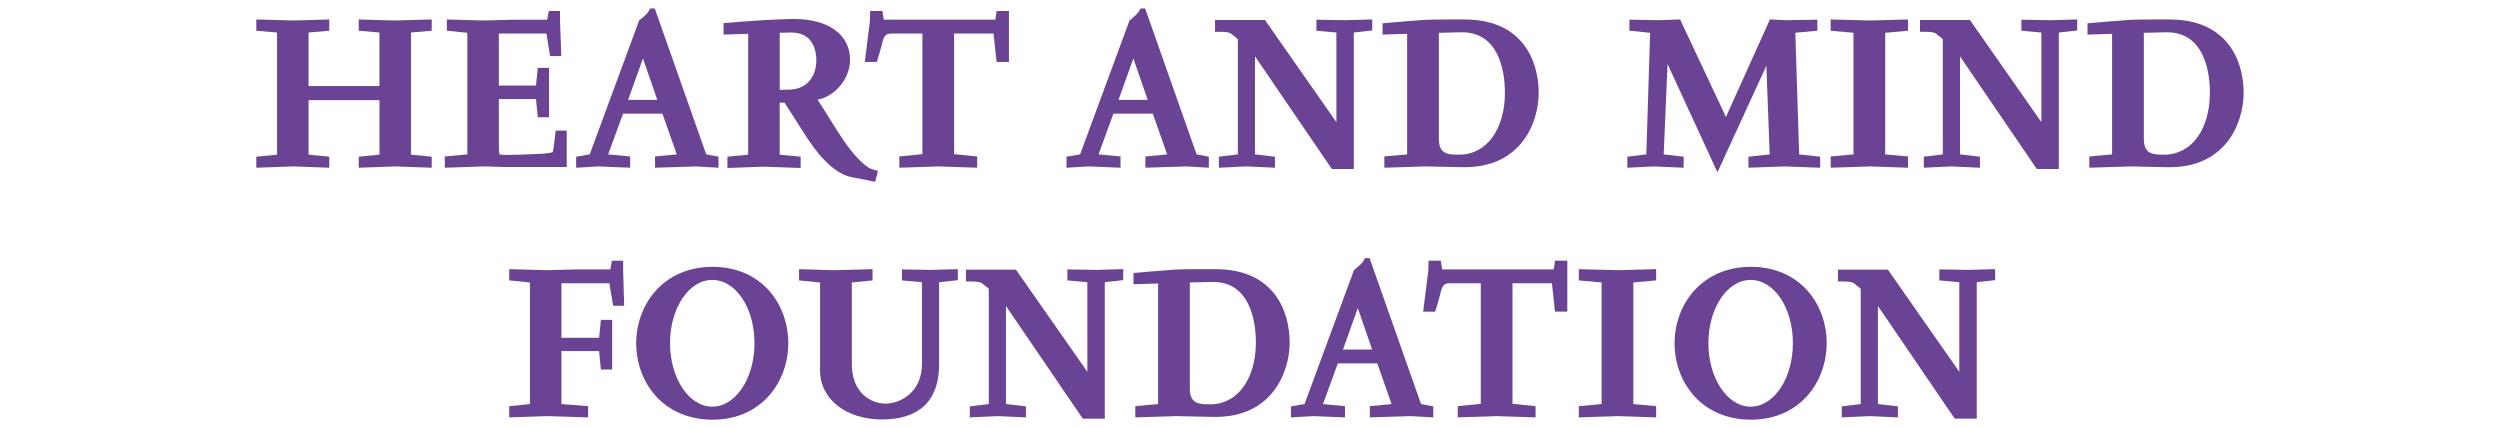
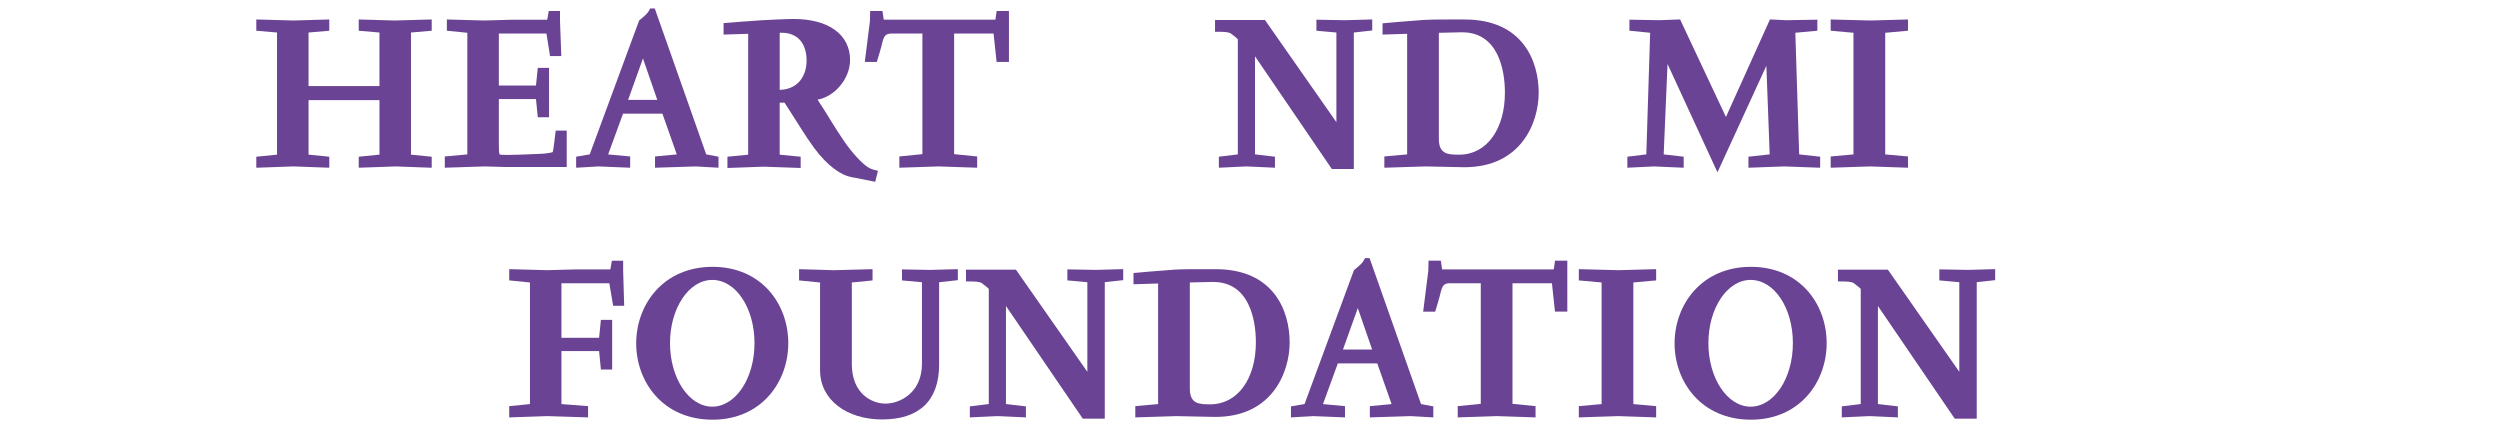
<svg xmlns="http://www.w3.org/2000/svg" id="Livello_2" baseProfile="tiny" version="1.2" viewBox="0 0 970.84 166.27">
  <path d="M153.83,64.63l-14.52.5v-4.28l8.05-.8v-21.18h-27.54v21.18l8.05.8v4.28l-13.92-.5-14.42.5v-4.28l8.05-.8V12.63l-8.05-.7v-4.37l14.42.4,13.92-.4v4.37l-8.05.7v20.78h27.54V12.63l-8.05-.7v-4.37l13.92.4,14.42-.4v4.37l-8.05.7v47.43l8.05.8v4.28l-13.82-.5Z" fill="#6a4394" />
  <path d="M195.4,64.83l-7.26-.2-15.41.5v-4.37l8.75-.8V12.73l-7.95-.8v-4.37l14.42.4,11.23-.3h13.32l.6-3.38h4.37v3.88l.5,13.62h-4.37l-1.39-8.75h-18.49v20.18h14.42l.7-6.86h4.37v19.19h-4.37l-.7-7.06h-14.42v17.6c0,1.49,0,3.38.3,3.88.1.1,1.09.2,2.69.2,4.37,0,12.23-.4,12.53-.4,2.58,0,5.37-.59,5.37-.69.3-.4,1.09-7.66,1.19-8.35h4.28v14.12h-24.66Z" fill="#6a4394" />
  <path d="M270.18,64.63l-15.81.5v-4.37l8.45-.8-5.57-15.81h-15.31l-5.77,15.81,8.55.8v4.37l-12.33-.5-8.65.5v-4.28l5.27-.9,19.19-52c1.99-1.69,3.28-2.49,4.28-4.67h1.79l19.98,56.67,4.77.9v4.28l-8.85-.5ZM249.69,22.68l-5.77,16.11h11.33l-5.57-16.11Z" fill="#6a4394" />
-   <path d="M339.88,70.6l-9.55-1.89c-3.48-.7-8.75-3.88-14.22-11.33-3.78-5.17-5.17-7.86-11.44-17.5h-1.89v20.18l8.15.8v4.37l-14.42-.5-14.02.5v-4.37l8.05-.8V13.13l-9.55.3v-4.47c1.09-.1,11.33-.89,14.72-1.09,1.69-.1,9.55-.5,12.43-.5,13.92,0,21.97,6.26,21.97,15.91,0,7.46-6.16,14.32-12.63,15.41,3.68,5.47,6.36,10.44,10.44,16.31,2.88,4.18,6.66,8.35,9.15,9.94,1.39.9,2.39.99,3.88,1.39l-1.09,4.28ZM307.27,12.63h-.4c-1.39,0-2.68.1-4.08.1v22.17l3.78-.1c7.46-.2,10.44-5.87,10.44-11.33s-2.39-10.84-9.74-10.84Z" fill="#6a4394" />
+   <path d="M339.88,70.6l-9.55-1.89c-3.48-.7-8.75-3.88-14.22-11.33-3.78-5.17-5.17-7.86-11.44-17.5h-1.89v20.18l8.15.8v4.37l-14.42-.5-14.02.5v-4.37l8.05-.8V13.13l-9.55.3v-4.47c1.09-.1,11.33-.89,14.72-1.09,1.69-.1,9.55-.5,12.43-.5,13.92,0,21.97,6.26,21.97,15.91,0,7.46-6.16,14.32-12.63,15.41,3.68,5.47,6.36,10.44,10.44,16.31,2.88,4.18,6.66,8.35,9.15,9.94,1.39.9,2.39.99,3.88,1.39l-1.09,4.28ZM307.27,12.63h-.4c-1.39,0-2.68.1-4.08.1v22.17c7.46-.2,10.44-5.87,10.44-11.33s-2.39-10.84-9.74-10.84Z" fill="#6a4394" />
  <path d="M387.02,24.07l-1.19-11.04h-15.31v46.83l8.95.9v4.37l-15.01-.5-15.21.5v-4.37l8.95-.9V13.03h-11.83c-2.09,0-2.98.5-3.68,3.28-.5,2.29-1.69,6.06-2.19,7.75h-4.67l1.99-15.81.1-3.98h4.77l.5,3.38h43.35l.5-3.38h4.77v19.78h-4.77Z" fill="#6a4394" />
-   <path d="M460.61,64.63l-15.81.5v-4.37l8.45-.8-5.57-15.81h-15.31l-5.77,15.81,8.55.8v4.37l-12.33-.5-8.65.5v-4.28l5.27-.9,19.19-52c1.99-1.69,3.28-2.49,4.28-4.67h1.79l19.98,56.67,4.77.9v4.28l-8.85-.5ZM440.13,22.68l-5.77,16.11h11.33l-5.57-16.11Z" fill="#6a4394" />
  <path d="M525.74,12.63v52.99h-8.55l-29.83-43.75v38.08l7.75.9v4.28l-11.04-.5-10.74.5v-4.28l7.36-.9V15.22c-.3-.3-1.69-1.49-2.68-2.19-1-.69-2.88-.69-6.17-.69v-4.57h19.39l27.74,39.67V12.63l-7.76-.7v-4.28l11.14.2,10.54-.3v4.28l-7.16.8Z" fill="#6a4394" />
  <path d="M568.71,64.93h-.89l-14.32-.3-15.91.5v-4.37l8.85-.8V13.13l-9.55.3v-4.37c1.19-.1,9.55-.89,15.61-1.29,3.28-.2,6.46-.2,9.74-.2h6.56c22.67,0,28.73,16.31,28.73,28.44,0,11.43-6.66,28.93-28.83,28.93ZM567.81,12.54h-.4l-8.65.2v41.16c0,6.06,3.58,6.16,7.95,6.16,10.64,0,17.7-9.94,17.7-24.06,0-9.05-2.69-23.46-16.6-23.46Z" fill="#6a4394" />
  <path d="M692.9,64.63l-13.92.5v-4.28l8.25-.9-1.29-34.4-18.99,41.36-19.39-42.06-1.49,35.1,7.76.9v4.28l-11.53-.5-10.34.5v-4.28l7.36-.9,1.49-47.23-8.05-.8v-4.28l11.63.2,8.05-.3,17.8,37.88,17.1-37.88,6.27.3,12.13-.2v4.28l-8.55.8,1.49,47.23,8.15.9v4.28l-13.92-.5Z" fill="#6a4394" />
  <path d="M726.23,64.63l-15.31.5v-4.37l8.85-.8V12.73l-8.85-.8v-4.37l15.31.4,14.72-.4v4.37l-8.85.8v47.23l8.85.8v4.37l-14.72-.5Z" fill="#6a4394" />
-   <path d="M799.51,12.63v52.99h-8.55l-29.83-43.75v38.08l7.75.9v4.28l-11.04-.5-10.74.5v-4.28l7.36-.9V15.22c-.3-.3-1.69-1.49-2.68-2.19-1-.69-2.88-.69-6.17-.69v-4.57h19.39l27.74,39.67V12.63l-7.76-.7v-4.28l11.14.2,10.54-.3v4.28l-7.16.8Z" fill="#6a4394" />
-   <path d="M842.47,64.93h-.89l-14.32-.3-15.91.5v-4.37l8.85-.8V13.13l-9.55.3v-4.37c1.19-.1,9.55-.89,15.61-1.29,3.28-.2,6.46-.2,9.74-.2h6.56c22.67,0,28.73,16.31,28.73,28.44,0,11.43-6.66,28.93-28.83,28.93ZM841.58,12.54h-.4l-8.65.2v41.16c0,6.06,3.58,6.16,7.95,6.16,10.64,0,17.7-9.94,17.7-24.06,0-9.05-2.69-23.46-16.6-23.46Z" fill="#6a4394" />
  <path d="M238.11,118.74l-1.49-8.75h-18.59v21.18h14.62l.7-6.96h4.37v19.29h-4.37l-.7-7.16h-14.62v20.58l10.34.8v4.37l-15.81-.5-14.81.5v-4.37l8.05-.8v-47.23l-8.05-.8v-4.37l14.81.4c.89,0,10.44-.3,10.84-.3h13.62l.6-3.38h4.37v3.88l.4,13.62h-4.27Z" fill="#6a4394" />
  <path d="M276.69,162.98c-19.09,0-29.63-14.52-29.63-29.63s10.54-29.73,29.63-29.73,29.43,14.52,29.43,29.63-10.44,29.73-29.43,29.73ZM276.59,108.7c-9.05,0-16.4,10.94-16.4,24.56s7.36,24.66,16.4,24.66,16.41-10.94,16.41-24.66-7.26-24.56-16.41-24.56Z" fill="#6a4394" />
  <path d="M364.69,109.59v32.02c0,14.02-7.76,21.28-22.17,21.28-13.62,0-24.06-7.56-24.06-19.09v-34.1l-8.15-.8v-4.37l13.52.4,15.01-.4v4.37l-8.05.8v31.62c0,11.53,7.66,15.41,13.12,15.41s14.12-4.08,14.12-15.51v-31.62l-7.75-.7v-4.28l10.94.2,10.74-.3v4.28l-7.26.8Z" fill="#6a4394" />
  <path d="M429.03,109.59v52.99h-8.55l-29.83-43.75v38.08l7.75.9v4.28l-11.04-.5-10.74.5v-4.28l7.36-.9v-44.74c-.3-.3-1.69-1.49-2.68-2.19-1-.69-2.88-.69-6.17-.69v-4.57h19.39l27.74,39.67v-34.8l-7.76-.7v-4.28l11.14.2,10.54-.3v4.28l-7.16.8Z" fill="#6a4394" />
  <path d="M472,161.89h-.89l-14.32-.3-15.91.5v-4.37l8.85-.8v-46.83l-9.55.3v-4.37c1.19-.1,9.55-.89,15.61-1.29,3.28-.2,6.46-.2,9.74-.2h6.56c22.67,0,28.73,16.31,28.73,28.44,0,11.43-6.66,28.93-28.83,28.93ZM471.1,109.49h-.4l-8.65.2v41.16c0,6.06,3.58,6.16,7.95,6.16,10.64,0,17.7-9.94,17.7-24.06,0-9.05-2.69-23.46-16.6-23.46Z" fill="#6a4394" />
  <path d="M547.77,161.59l-15.81.5v-4.37l8.45-.8-5.57-15.81h-15.31l-5.77,15.81,8.55.8v4.37l-12.33-.5-8.65.5v-4.28l5.27-.9,19.19-52c1.99-1.69,3.28-2.49,4.28-4.67h1.79l19.98,56.67,4.77.9v4.28l-8.85-.5ZM527.29,119.63l-5.77,16.11h11.33l-5.57-16.11Z" fill="#6a4394" />
  <path d="M603.86,121.03l-1.19-11.04h-15.31v46.83l8.95.9v4.37l-15.01-.5-15.21.5v-4.37l8.95-.9v-46.83h-11.83c-2.09,0-2.98.5-3.68,3.28-.5,2.29-1.69,6.06-2.19,7.75h-4.67l1.99-15.81.1-3.98h4.77l.5,3.38h43.35l.5-3.38h4.77v19.78h-4.77Z" fill="#6a4394" />
  <path d="M628.42,161.59l-15.31.5v-4.37l8.85-.8v-47.23l-8.85-.8v-4.37l15.31.4,14.72-.4v4.37l-8.85.8v47.23l8.85.8v4.37l-14.72-.5Z" fill="#6a4394" />
  <path d="M679.93,162.98c-19.09,0-29.63-14.52-29.63-29.63s10.54-29.73,29.63-29.73,29.43,14.52,29.43,29.63-10.44,29.73-29.43,29.73ZM679.83,108.7c-9.05,0-16.4,10.94-16.4,24.56s7.36,24.66,16.4,24.66,16.41-10.94,16.41-24.66-7.26-24.56-16.41-24.56Z" fill="#6a4394" />
  <path d="M767.64,109.59v52.99h-8.55l-29.83-43.75v38.08l7.75.9v4.28l-11.04-.5-10.74.5v-4.28l7.36-.9v-44.74c-.3-.3-1.69-1.49-2.68-2.19-1-.69-2.88-.69-6.17-.69v-4.57h19.39l27.74,39.67v-34.8l-7.76-.7v-4.28l11.14.2,10.54-.3v4.28l-7.16.8Z" fill="#6a4394" />
</svg>